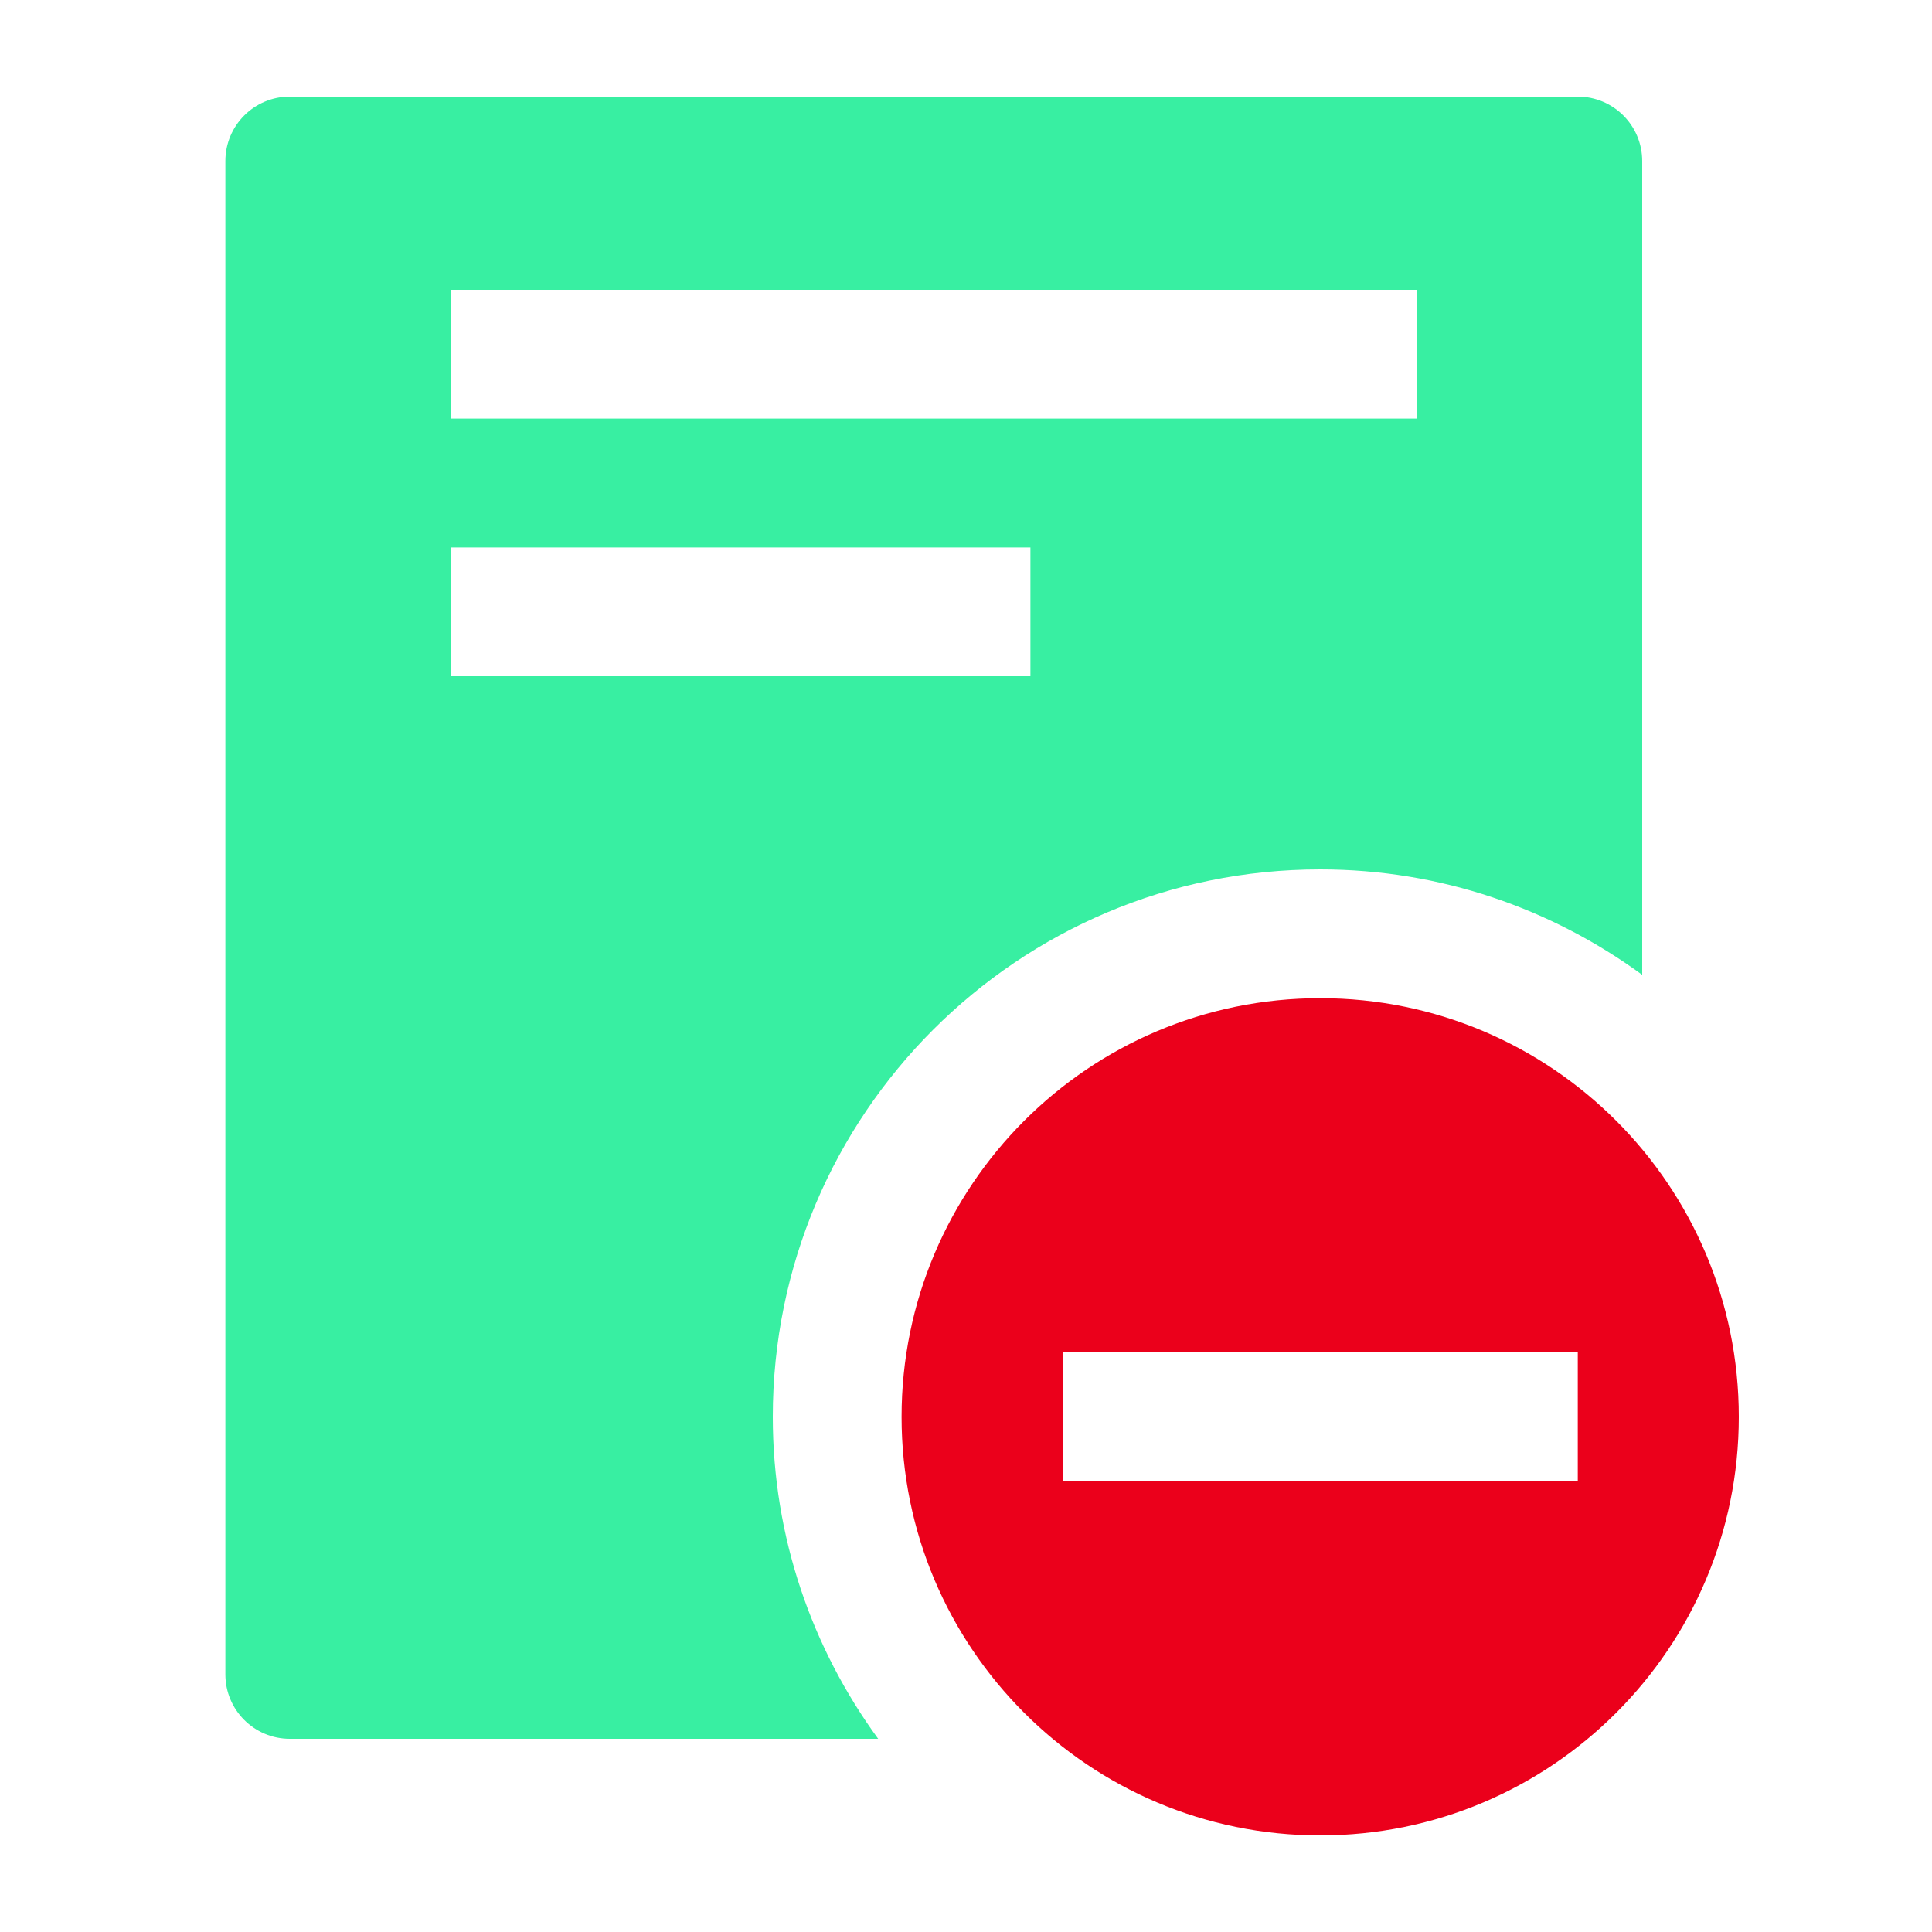
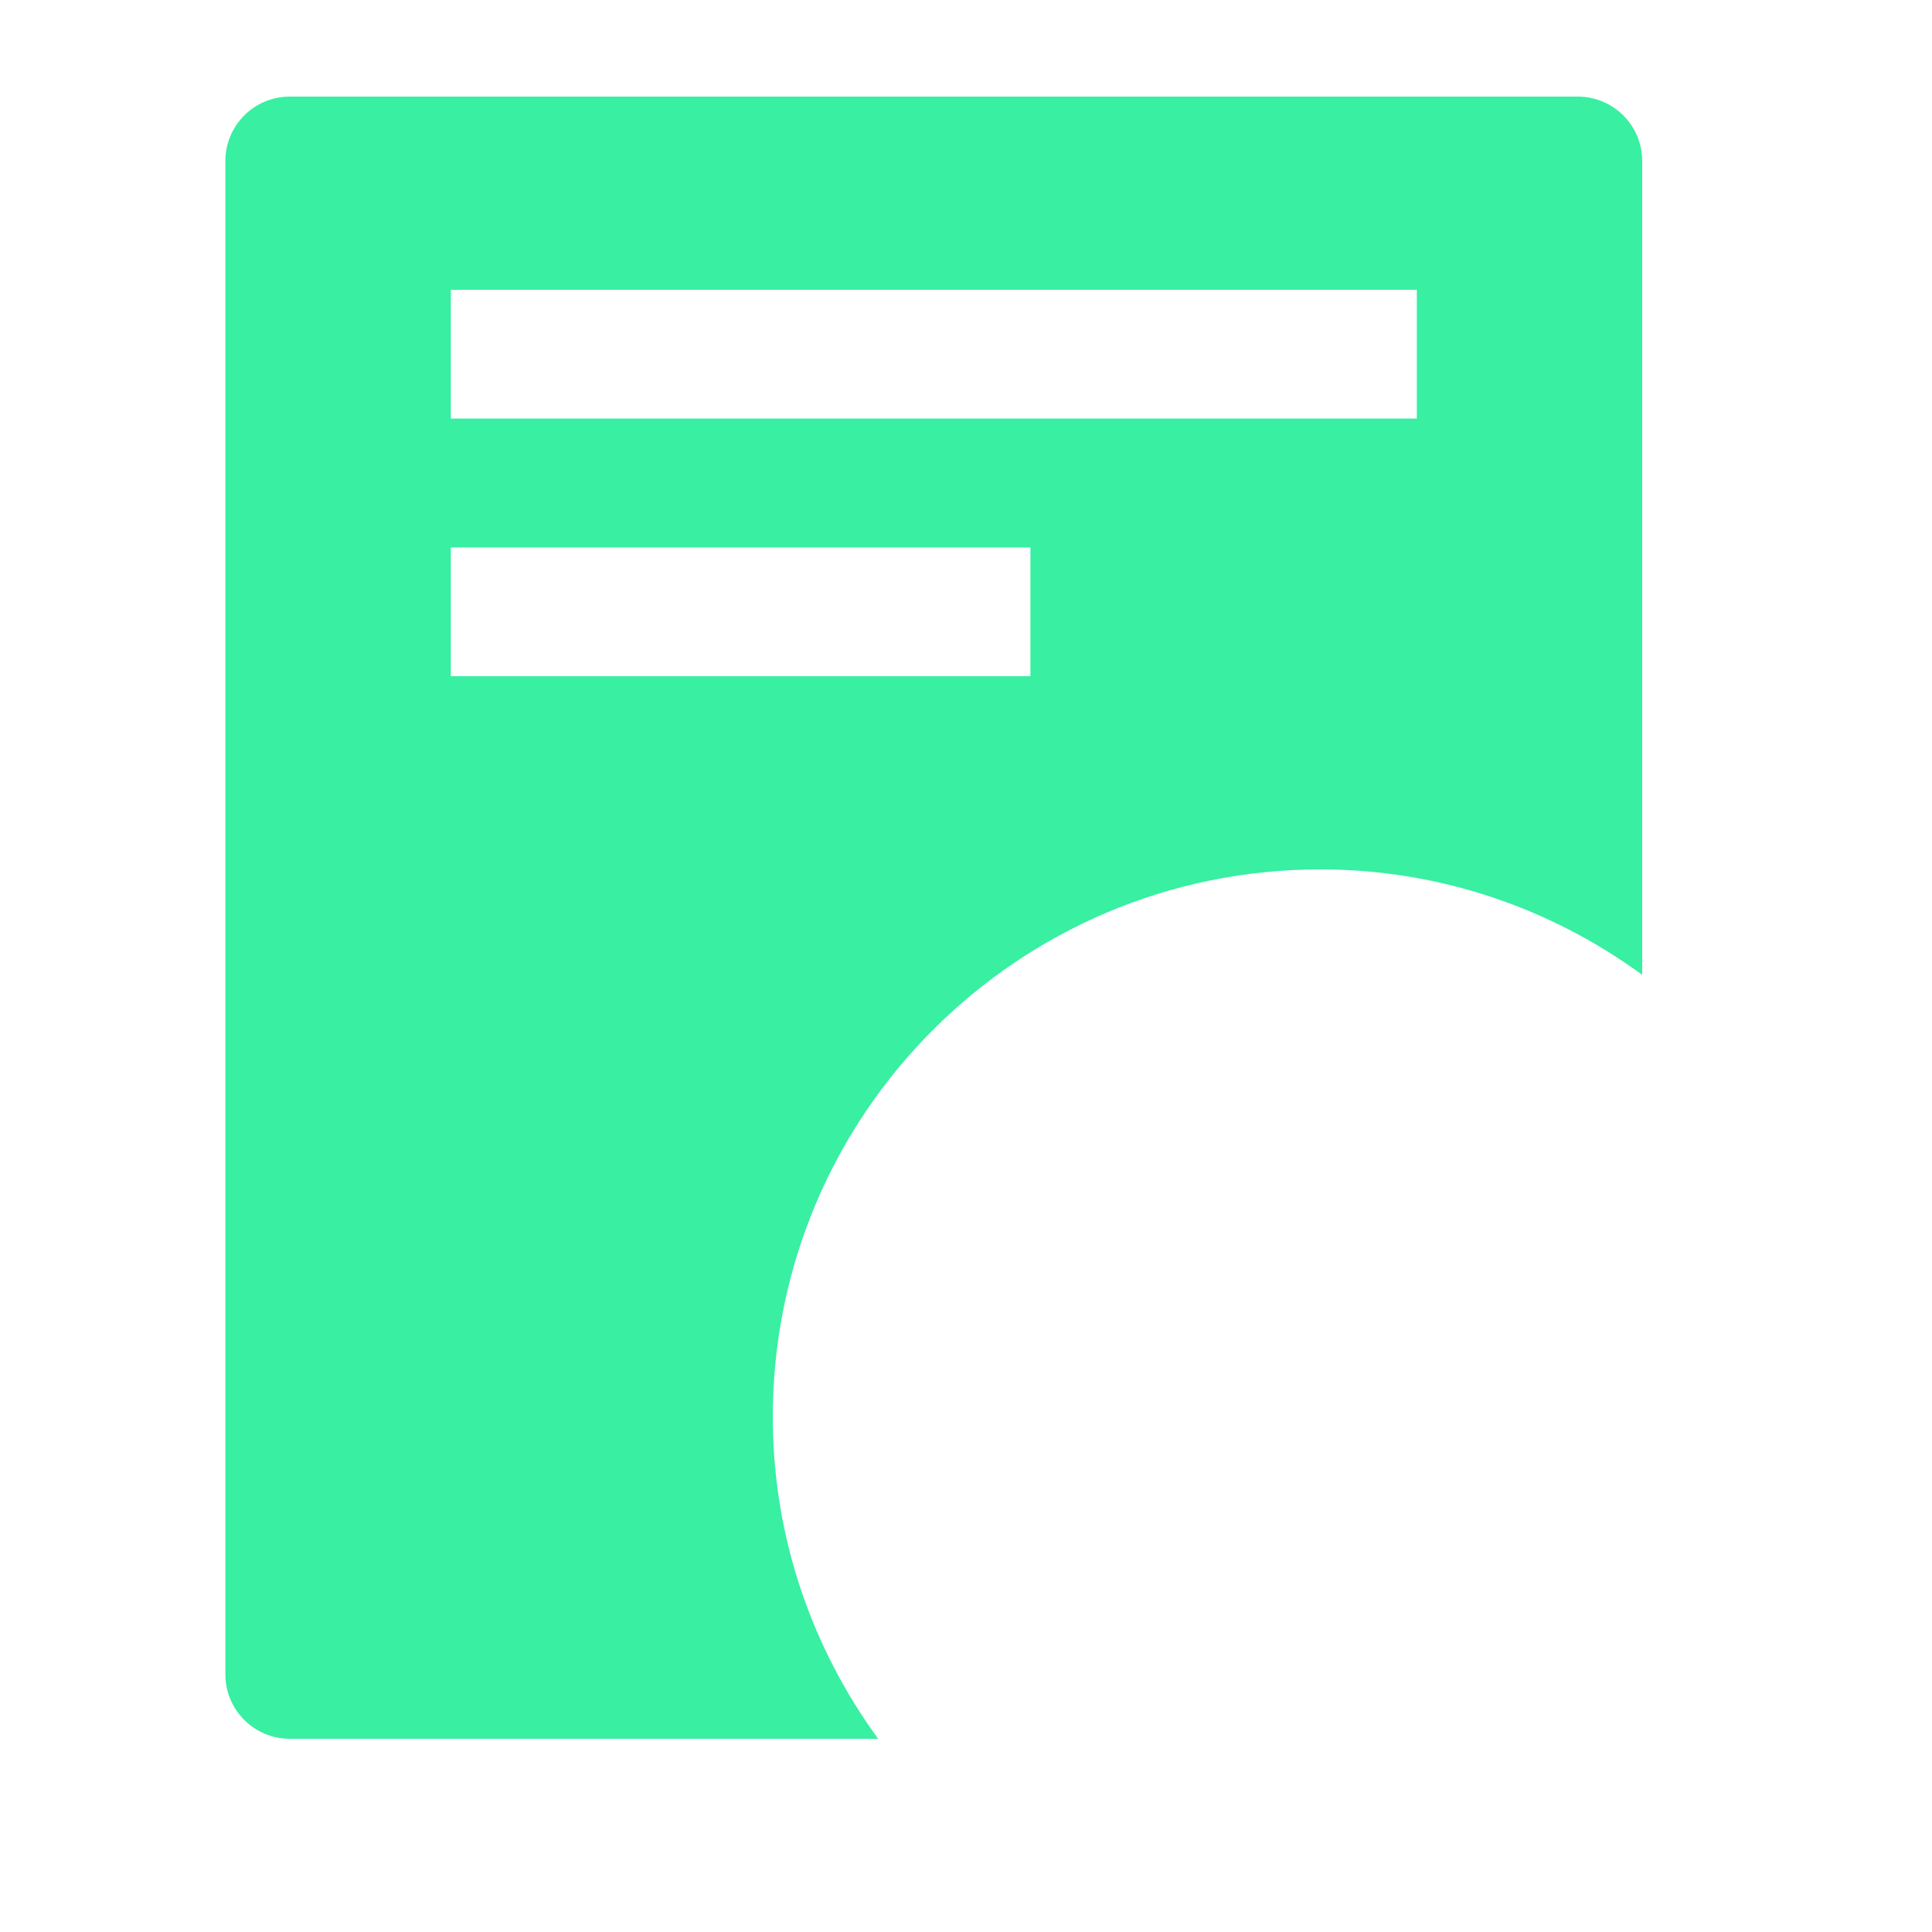
<svg xmlns="http://www.w3.org/2000/svg" width="26" height="26" viewBox="0 0 26 26" fill="none">
  <path d="M21.233 1.3H3.9C3.421 1.3 3.033 1.688 3.033 2.167V22.533C3.033 23.012 3.421 23.4 3.9 23.4H11.818C10.93 22.183 10.4 20.689 10.4 19.067C10.4 14.998 13.698 11.7 17.767 11.7C19.389 11.7 20.883 12.23 22.1 13.119V2.167C22.1 1.688 21.712 1.3 21.233 1.3ZM13.867 9.1H6.067V7.367H13.867V9.1ZM19.067 5.633H6.067V3.9H19.067V5.633Z" fill="#38EFA2" />
-   <path d="M17.767 13.433C14.655 13.433 12.133 15.955 12.133 19.067C12.133 22.178 14.655 24.7 17.767 24.7C20.878 24.7 23.4 22.178 23.4 19.067C23.4 15.955 20.878 13.433 17.767 13.433ZM21.233 19.933H14.3V18.2H21.233V19.933Z" fill="#EB001B" />
</svg>